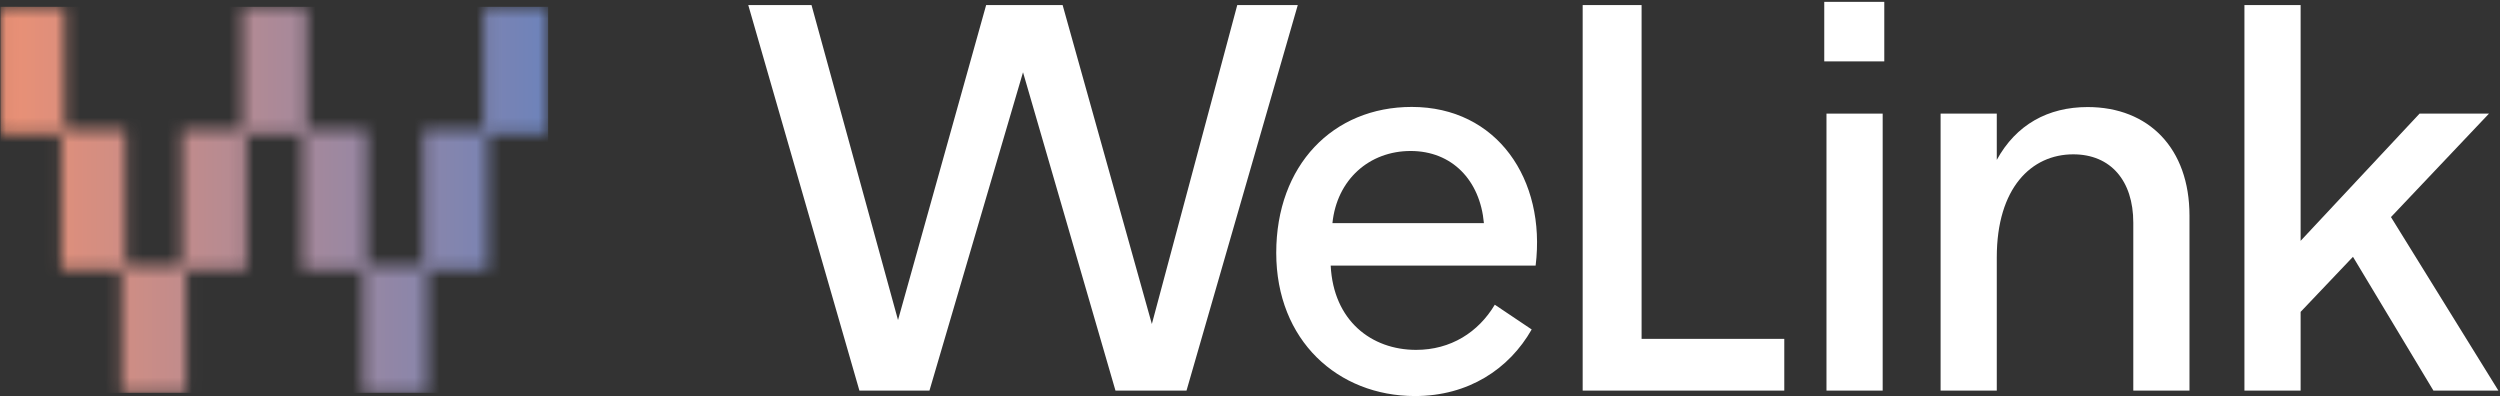
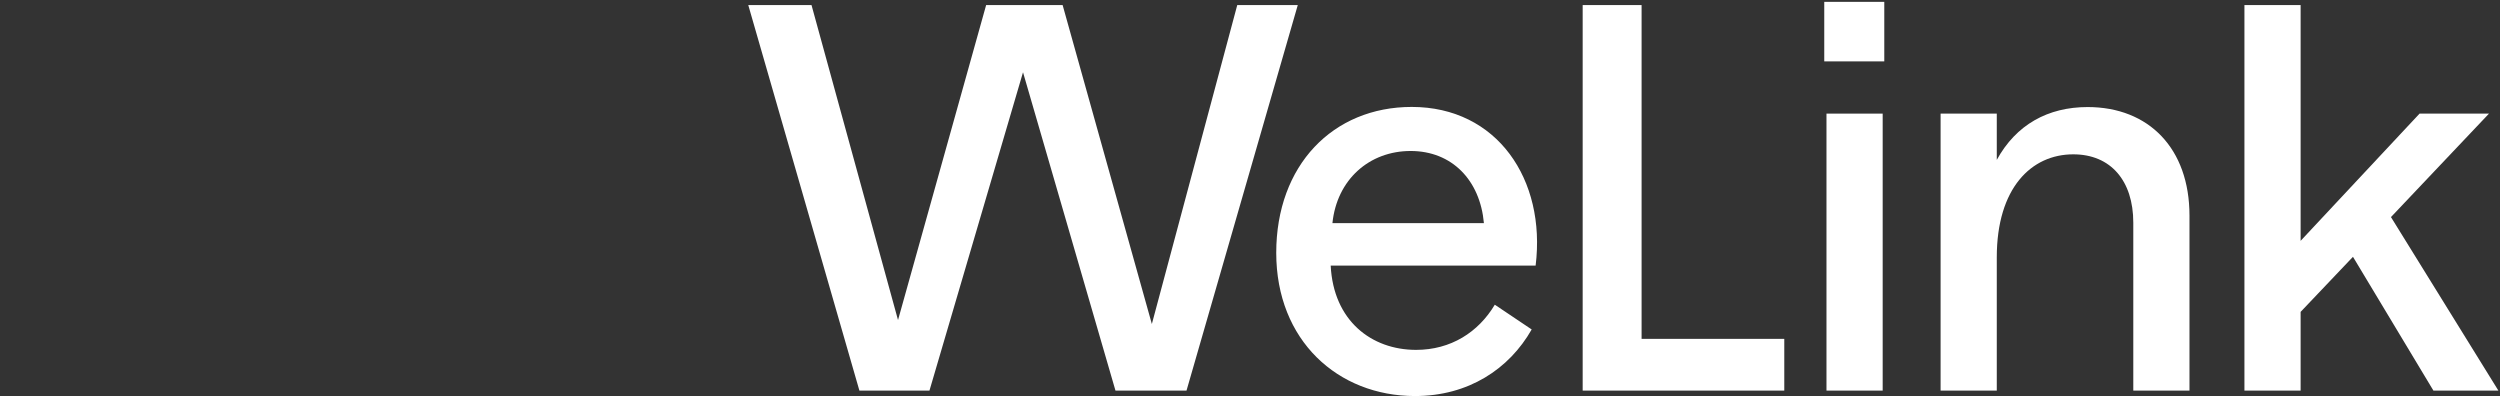
<svg xmlns="http://www.w3.org/2000/svg" width="202" height="32" viewBox="0 0 202 32" fill="none">
  <rect x="0" y="0" width="202" height="32" fill="#333333" stroke="none" />
  <path d="M104.86 0.41L95.87 31.56H90.13L82.66 5.84L75.1 31.56H69.44L60.46 0.41H65.57L72.56 25.86L79.68 0.41H85.86L93.07 26.18L99.97 0.41H104.86Z" fill="white" />
  <path d="M124.07 21.46H107.52C107.74 25.91 110.81 28.27 114.42 28.27C117.22 28.27 119.45 26.85 120.78 24.62L123.76 26.62C121.94 29.82 118.64 32 114.33 32C108.1 32 103.12 27.51 103.12 20.43C103.12 13.35 107.7 8.64 114.07 8.64C120.97 8.64 124.93 14.51 124.08 21.45M107.66 18.03H119.9C119.59 14.56 117.32 12.2 113.98 12.2C110.64 12.2 108.02 14.51 107.66 18.03Z" fill="white" />
  <path d="M144.17 27.38V31.56H127.88V0.41H132.64V27.38H144.17Z" fill="white" />
-   <path d="M147.4 0.15H152.25V4.96H147.4V0.15ZM147.58 9.18H152.12V31.56H147.58V9.18Z" fill="white" />
+   <path d="M147.4 0.15H152.25V4.96H147.4V0.15M147.58 9.18H152.12V31.56H147.58V9.18Z" fill="white" />
  <path d="M176.91 17.41V31.56H172.37V17.99C172.37 14.61 170.55 12.47 167.52 12.47C164.14 12.47 161.34 15.18 161.34 20.79V31.56H156.8V9.18H161.34V12.92C162.9 10.07 165.48 8.65 168.68 8.65C173.62 8.65 176.91 11.99 176.91 17.42" fill="white" />
  <path d="M190.12 20.75L185.89 25.2V31.56H181.35V0.41H185.89V19.46L195.5 9.18H201.11L193.19 17.54L201.87 31.56H196.62L190.12 20.75Z" fill="white" />
  <mask id="mask0_8_24" style="mask-type:luminance" maskUnits="userSpaceOnUse" x="0" y="0" width="45" height="32">
-     <path d="M44.29 0.55H39.08V10.5H34.21V21.49H29.65V10.5H24.78V0.55H19.58V10.5H14.7V21.49H10.15V10.5H5.24V0.55H0.04V10.8H4.94V21.79H9.82V31.74H15.03V21.79H19.91V10.8H24.45V21.79H29.33V31.74H34.53V21.79H39.41V10.8H44.29V0.55Z" fill="white" />
-   </mask>
+     </mask>
  <g mask="url(#mask0_8_24)">
    <path d="M44.29 0.55H0.04V31.74H44.29V0.55Z" fill="url(#paint0_linear_8_24)" />
  </g>
  <defs>
    <linearGradient id="paint0_linear_8_24" x1="1.272" y1="5.296" x2="45.258" y2="5.296" gradientUnits="userSpaceOnUse">
      <stop stop-color="#E89076" />
      <stop offset="1" stop-color="#6A82BC" />
    </linearGradient>
  </defs>
</svg>